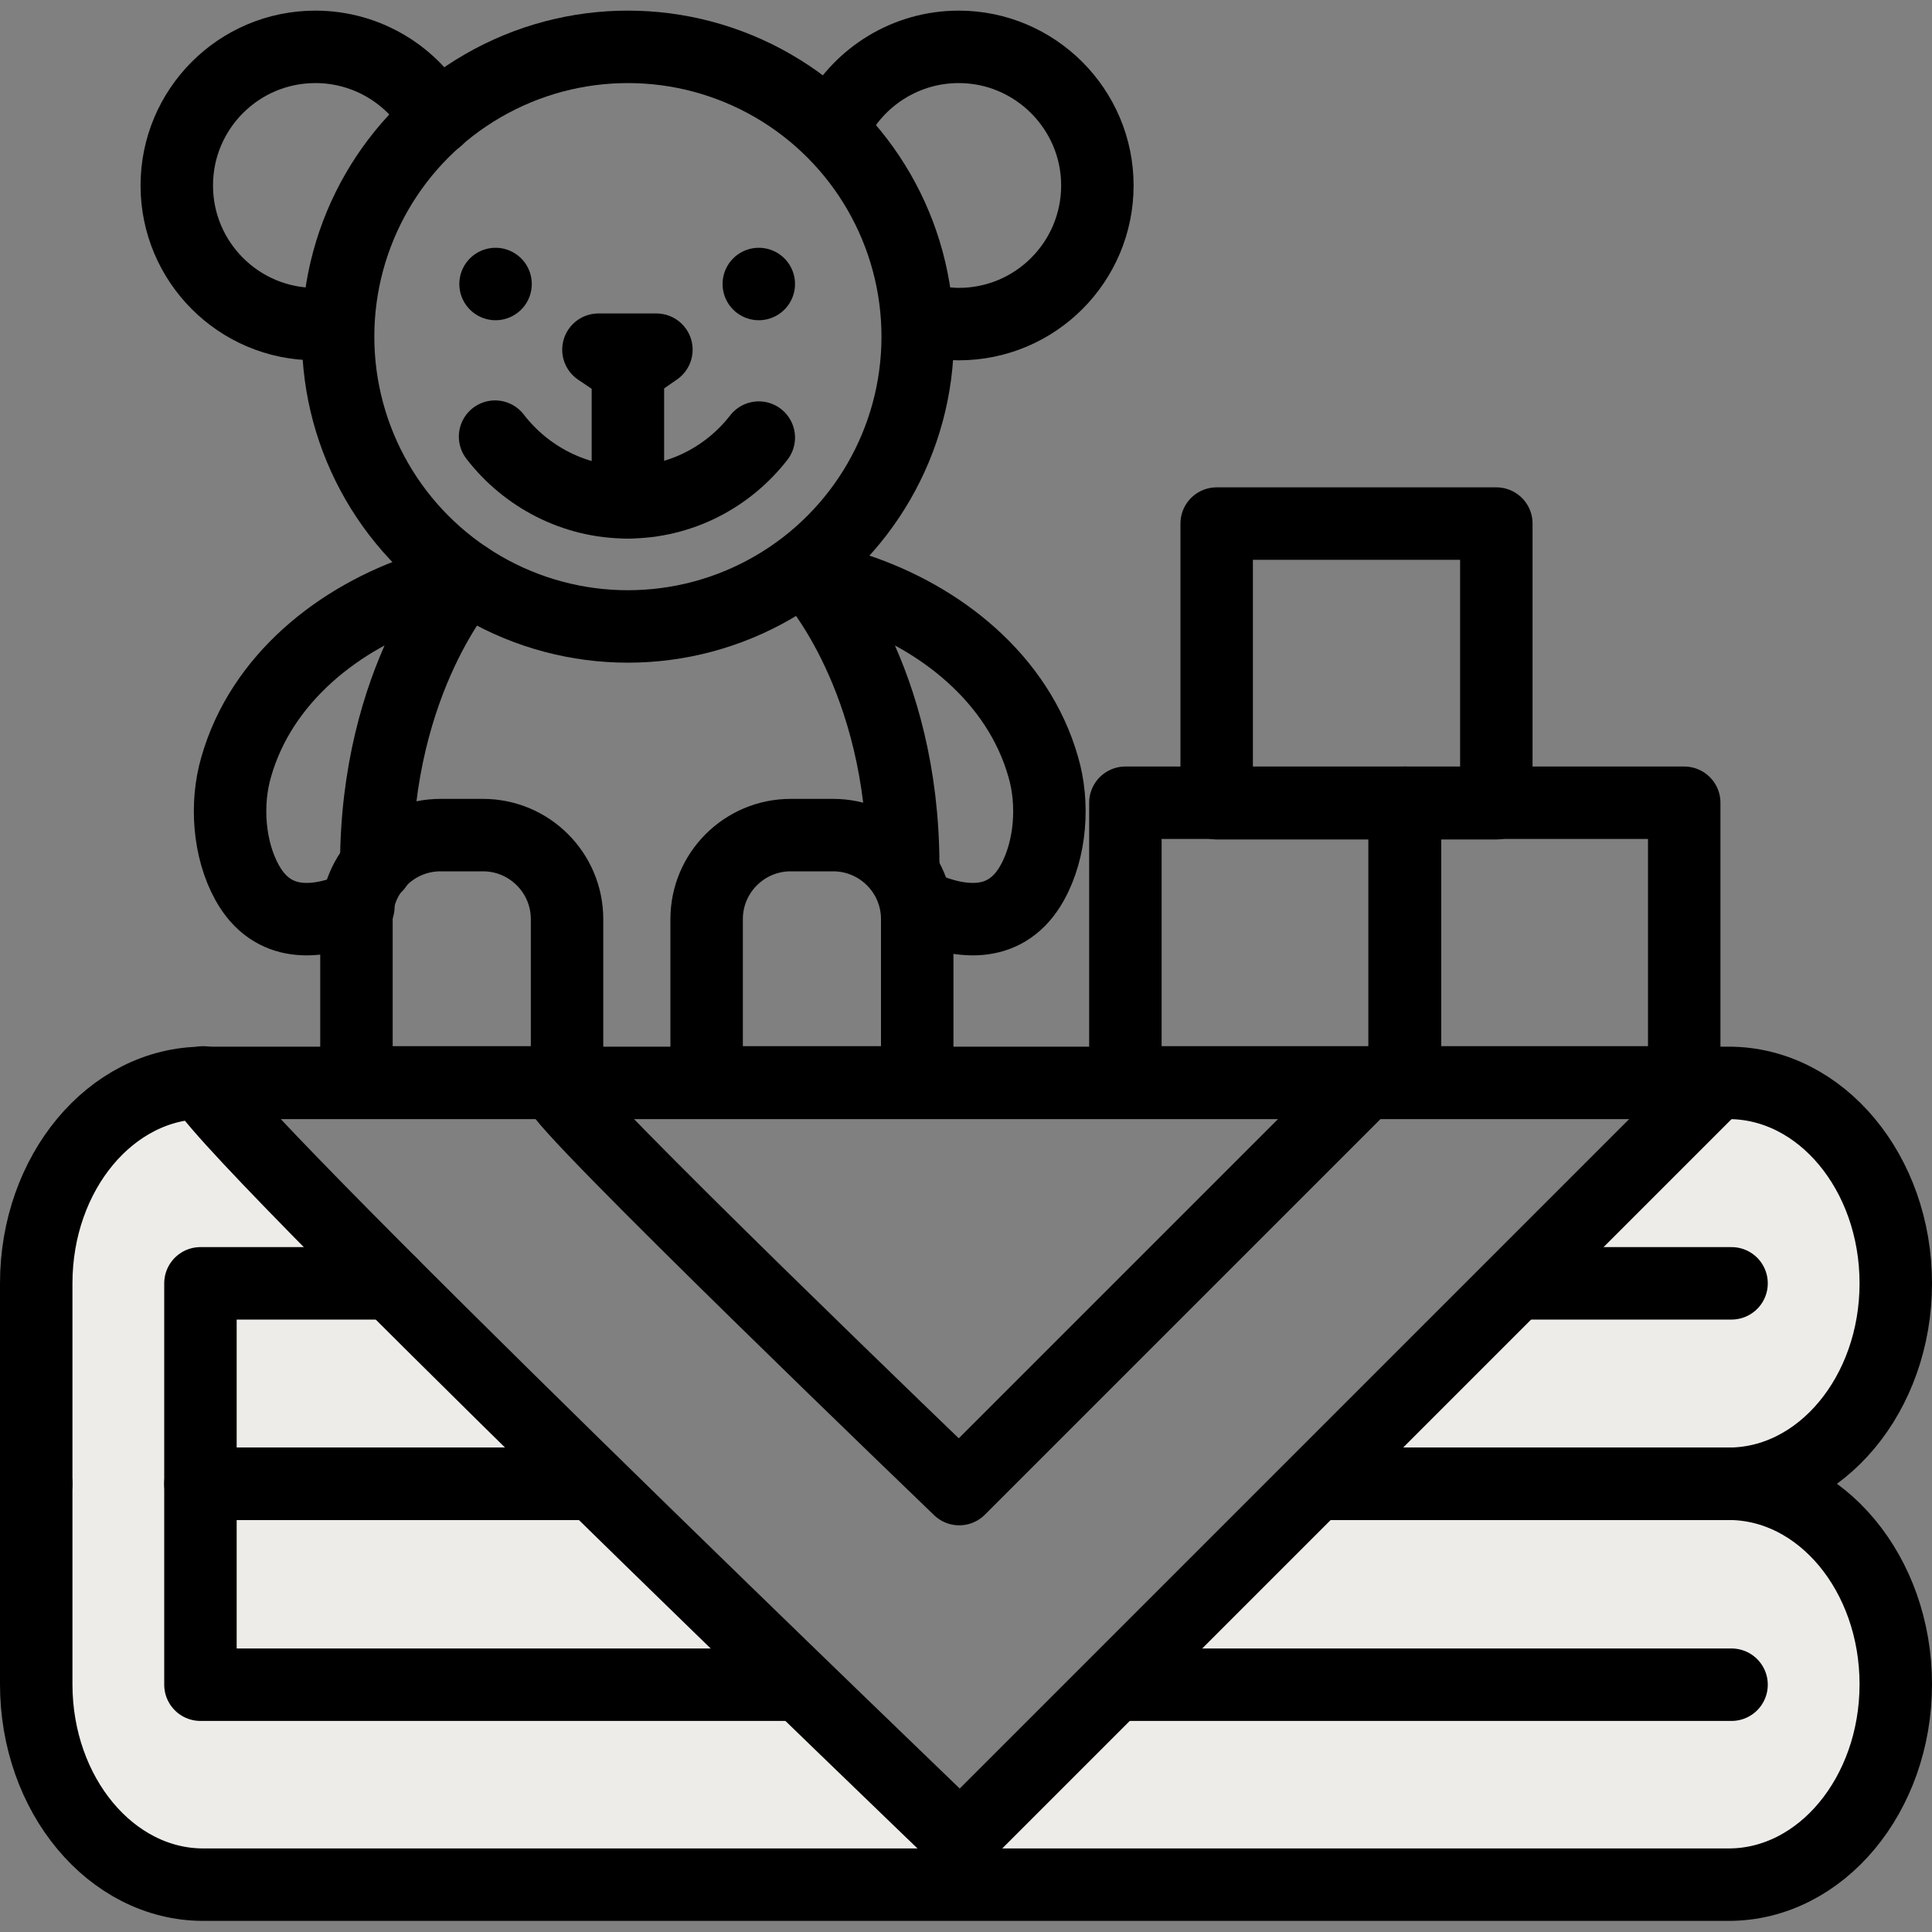
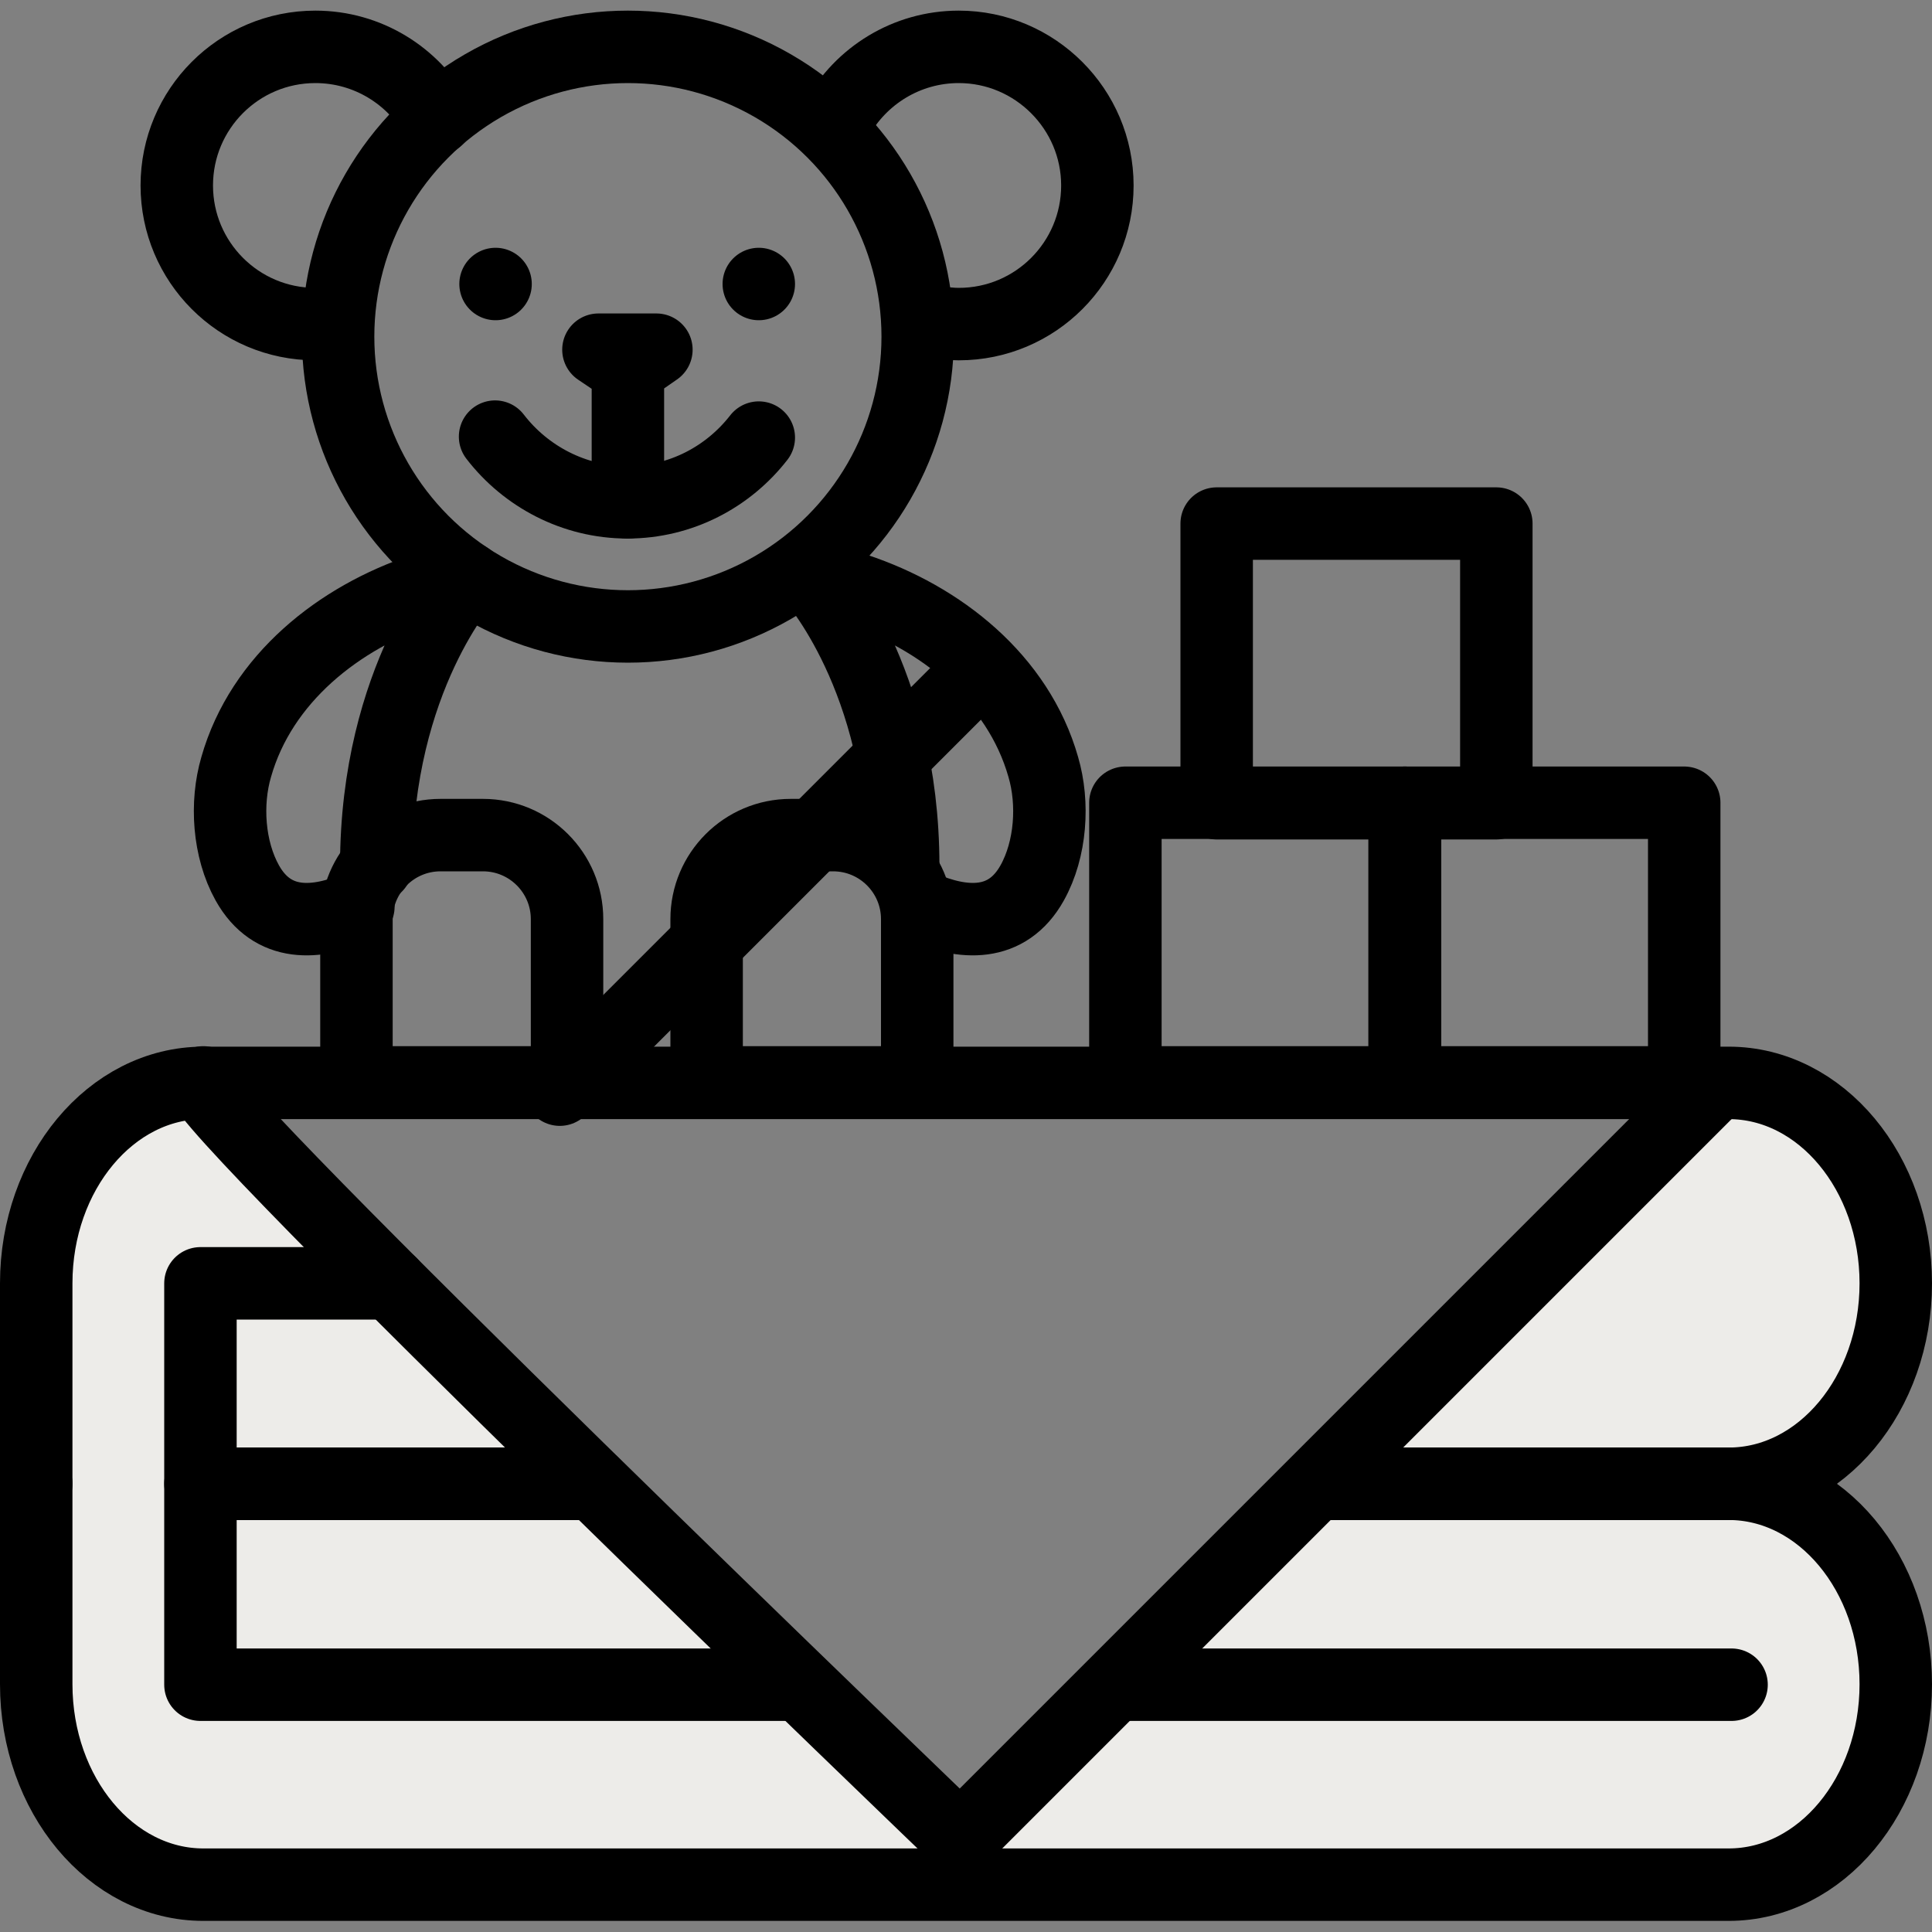
<svg xmlns="http://www.w3.org/2000/svg" id="_Слой_1" data-name="Слой 1" width="40" height="40" viewBox="0 0 40 40">
  <rect x="0" y="0" width="40" height="40" fill="#808080" stroke="none" />
  <defs>
    <style>
      .cls-1 {
        fill: none;
        stroke: #000000;
        stroke-linecap: round;
        stroke-linejoin: round;
        stroke-width: 1.5px;
      }

      .cls-2 {
        fill: #edece9;
      }
    </style>
  </defs>
  <path class="cls-2" d="m4.39,22.32s-3.63-.15-3.63,3.7v8.51c0,1.69-.32,4.4,4.35,4.4h30.36c2.36,0,3.92-3.01,3.78-4.15s-1.44-4.15-2.45-4.15c2.41-1.53,2.45-4.15,2.45-4.15,0,0-.62-4.01-2.04-4.01h-2.1l-15.27,15.33-15.45-15.47Z" />
  <g>
    <g>
      <g>
        <line class="cls-1" x1="12.28" y1="30.72" x2="4.15" y2="30.72" />
        <path class="cls-1" d="m.75,30.72v-4.15c0-2.29,1.55-4.15,3.46-4.15h31.58c1.91,0,3.46,1.86,3.46,4.15h0c0,2.29-1.55,4.15-3.46,4.15h-8.32" />
        <line class="cls-1" x1="12.28" y1="30.72" x2="4.24" y2="30.72" />
        <path class="cls-1" d="m.75,30.72v4.15c0,2.29,1.55,4.15,3.46,4.15h31.58c1.91,0,3.46-1.86,3.46-4.15h0c0-2.29-1.55-4.15-3.46-4.15h-8.32" />
        <line class="cls-1" x1="23.3" y1="34.88" x2="35.85" y2="34.88" />
        <polyline class="cls-1" points="8.09 26.57 4.15 26.57 4.15 34.88 16.41 34.88" />
-         <line class="cls-1" x1="35.85" y1="26.57" x2="31.72" y2="26.57" />
      </g>
      <path class="cls-1" d="m4.21,22.41c-.23.4,15.67,15.67,15.67,15.67l15.58-15.58" />
-       <path class="cls-1" d="m11.59,22.56c-.12.21,8.27,8.27,8.27,8.27l8.22-8.22" />
+       <path class="cls-1" d="m11.59,22.56l8.22-8.22" />
    </g>
    <g>
      <circle class="cls-1" cx="13" cy="6.97" r="6" />
      <path class="cls-1" d="m15.71,9.06c-.63.81-1.61,1.34-2.72,1.34s-2.11-.54-2.74-1.36" />
      <polyline class="cls-1" points="13 10.4 13 7.65 12.39 7.24 13.59 7.24 13 7.65" />
      <line class="cls-1" x1="10.26" y1="5.88" x2="10.26" y2="5.88" />
      <line class="cls-1" x1="15.71" y1="5.88" x2="15.71" y2="5.88" />
      <path class="cls-1" d="m6.99,6.67c-.15.02-.3.04-.46.04-1.59,0-2.87-1.29-2.87-2.87S4.94.97,6.53.97c1.08,0,2.03.6,2.52,1.49" />
      <path class="cls-1" d="m19.39,6.67c.15.02.3.04.46.04,1.59,0,2.87-1.29,2.87-2.87s-1.29-2.87-2.87-2.87c-1.08,0-2.03.6-2.52,1.49" />
      <path class="cls-1" d="m9.13,17.29h.87c.96,0,1.74.78,1.74,1.74v3.38h-4.36v-3.38c0-.96.78-1.74,1.74-1.74Z" />
      <path class="cls-1" d="m16.38,17.29h.87c.96,0,1.74.78,1.74,1.74v3.38h-4.36v-3.38c0-.96.78-1.74,1.74-1.74Z" />
      <path class="cls-1" d="m7.79,17.93c0-3.9,1.88-5.96,1.88-5.97-.12.13-.73.19-.9.24-1.75.58-3.36,1.85-3.88,3.68-.22.75-.16,1.7.23,2.4.52.93,1.43.87,2.3.49" />
      <path class="cls-1" d="m18.7,17.93c0-3.9-1.88-5.96-1.88-5.97.12.13.73.19.9.24,1.75.58,3.36,1.85,3.88,3.68.22.75.16,1.7-.23,2.4-.52.93-1.43.87-2.3.49" />
    </g>
    <rect class="cls-1" x="23.3" y="16.62" width="5.79" height="5.79" />
    <rect class="cls-1" x="29.08" y="16.62" width="5.79" height="5.79" />
    <rect class="cls-1" x="25.19" y="10.84" width="5.79" height="5.79" />
  </g>
</svg>